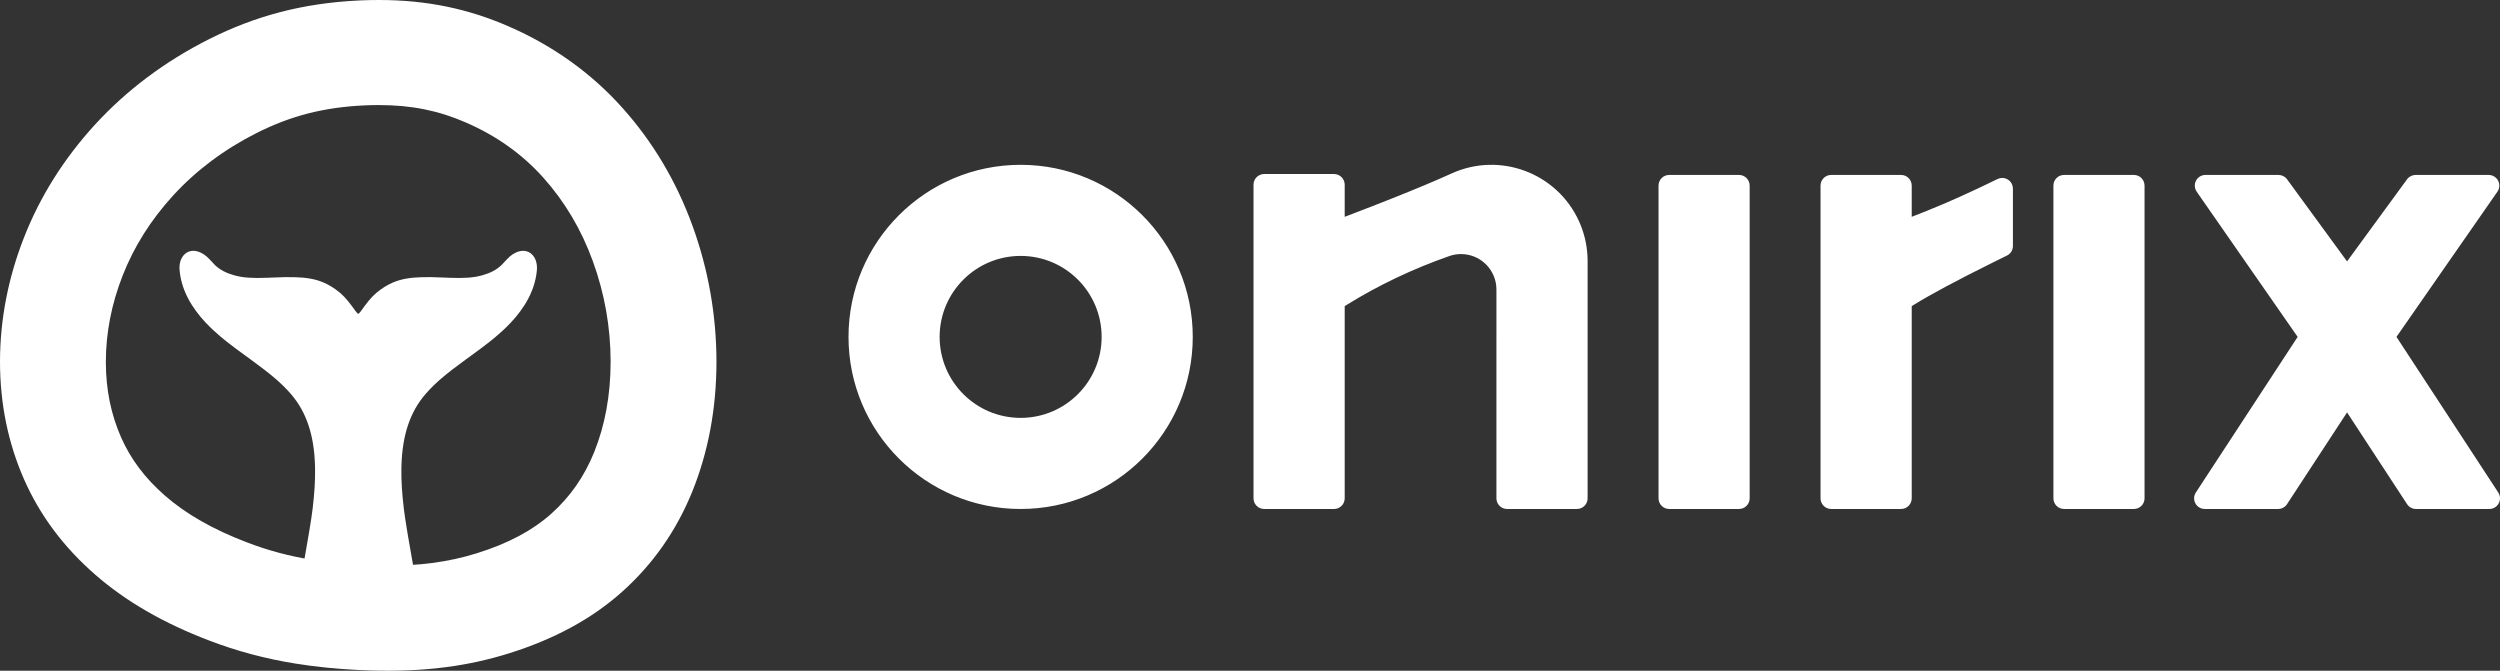
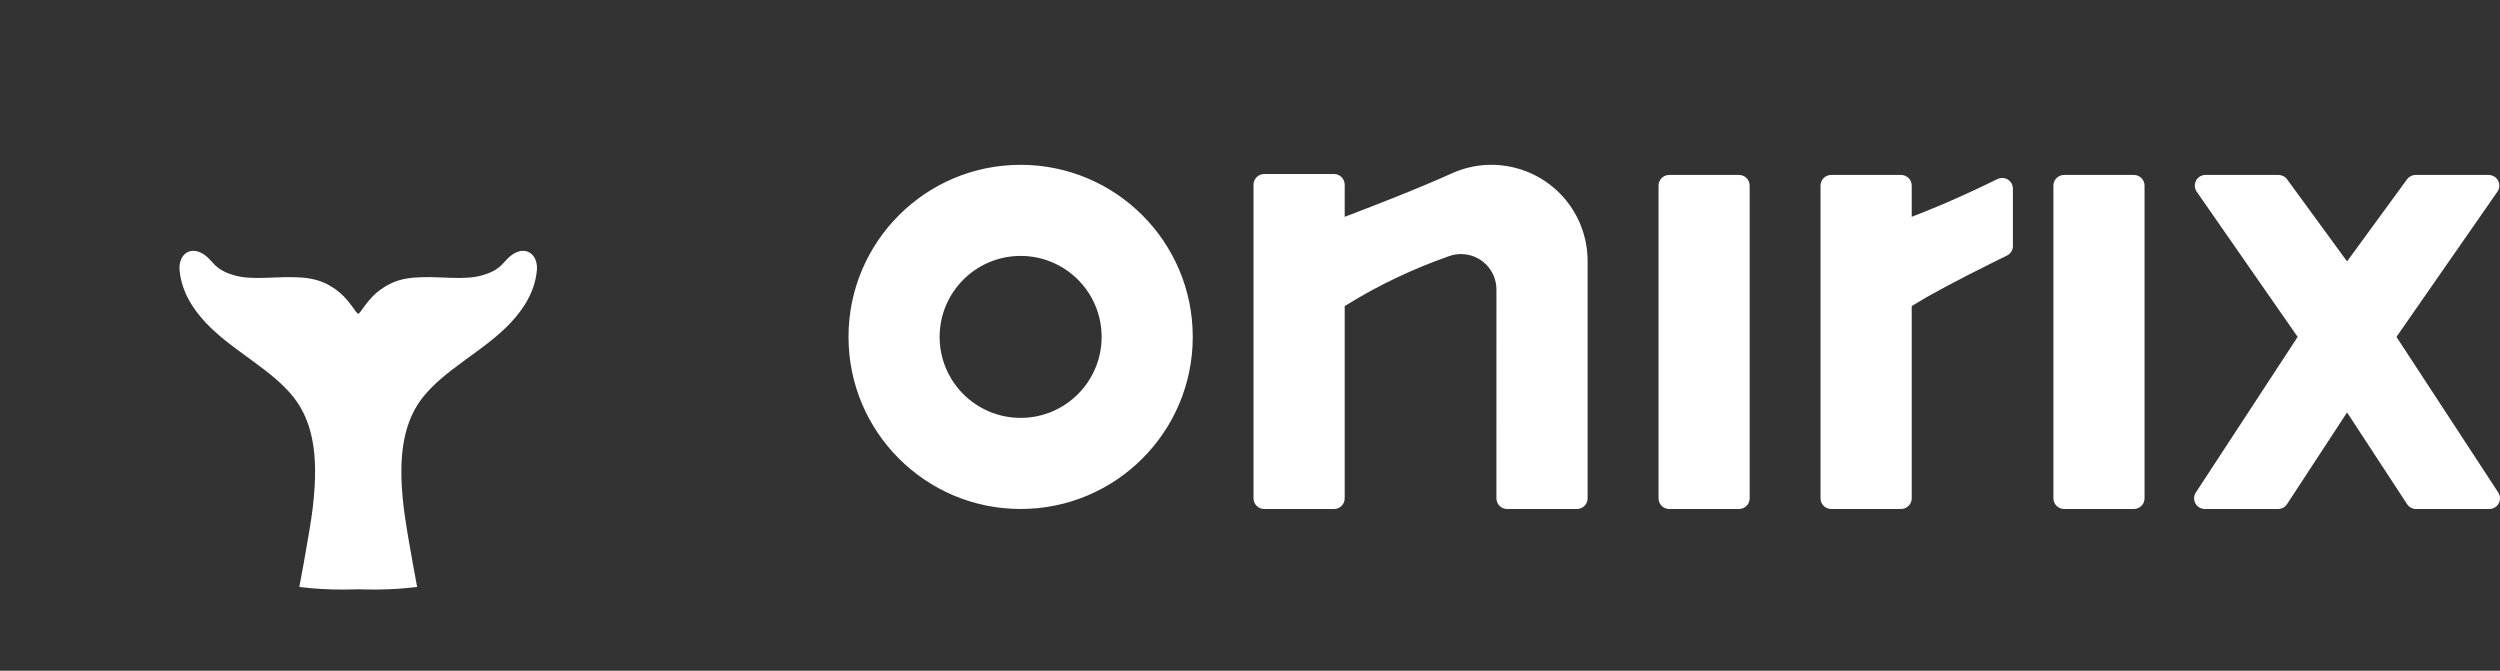
<svg xmlns="http://www.w3.org/2000/svg" width="164px" height="44px" viewBox="0 0 164 44" version="1.1">
  <rect x="0" y="0" width="164" height="44" fill="#333333" stroke="none" />
  <title>ox-logo-2023-white</title>
  <g id="Page-1" stroke="none" stroke-width="1" fill="none" fill-rule="evenodd">
    <g id="ox-logo-2023-white" fill="#FFFFFF" fill-rule="nonzero">
      <path d="M95.222,11.38 C98.394,9.937 102.136,11.337 103.58,14.508 L103.677,14.733 C103.987,15.49 104.147,16.301 104.147,17.12 L104.147,32.69 C104.147,33.076 103.834,33.389 103.447,33.389 L98.865,33.389 C98.511,33.389 98.218,33.126 98.172,32.785 L98.165,32.69 L98.166,18.992 C98.166,17.708 97.125,16.667 95.841,16.667 C95.58,16.667 95.32,16.711 95.074,16.798 C92.682,17.635 90.447,18.698 88.369,19.985 L88.212,20.082 L88.212,32.69 C88.212,33.076 87.899,33.389 87.513,33.389 L82.93,33.389 C82.544,33.389 82.231,33.076 82.231,32.69 L82.231,12.116 C82.231,11.729 82.544,11.416 82.93,11.416 L87.513,11.416 C87.899,11.416 88.212,11.729 88.212,12.116 L88.212,14.224 L90.016,13.53 C91.814,12.83 93.296,12.227 94.459,11.719 L95.222,11.38 Z M125.409,12.175 L125.409,14.224 L126.457,13.808 C127.78,13.28 129.307,12.592 131.038,11.745 C131.385,11.574 131.804,11.717 131.975,12.063 C132.022,12.159 132.047,12.264 132.047,12.371 L132.047,16.139 C132.047,16.405 131.895,16.648 131.656,16.765 L130.829,17.172 C128.421,18.365 126.667,19.303 125.566,19.985 L125.409,20.082 L125.409,32.69 C125.409,33.076 125.095,33.389 124.709,33.389 L120.127,33.389 C119.74,33.389 119.427,33.076 119.427,32.69 L119.427,12.175 C119.427,11.789 119.74,11.476 120.127,11.476 L124.709,11.476 C125.095,11.476 125.408,11.789 125.409,12.175 Z M66.954,10.812 C73.19,10.812 78.245,15.866 78.245,22.1 C78.245,28.335 73.19,33.389 66.954,33.389 C60.717,33.389 55.662,28.335 55.662,22.1 C55.662,15.866 60.717,10.812 66.954,10.812 Z M66.954,16.788 C64.019,16.788 61.64,19.167 61.64,22.1 C61.64,25.034 64.019,27.413 66.954,27.413 C69.888,27.413 72.267,25.034 72.267,22.1 C72.267,19.167 69.888,16.788 66.954,16.788 Z M114.778,12.175 L114.778,32.69 C114.778,33.076 114.464,33.389 114.078,33.389 L109.499,33.389 C109.113,33.389 108.8,33.076 108.8,32.69 L108.8,12.175 C108.8,11.789 109.113,11.476 109.499,11.476 L114.078,11.476 C114.464,11.476 114.778,11.789 114.778,12.175 Z M140.682,12.175 L140.682,32.69 C140.682,33.076 140.369,33.389 139.983,33.389 L135.404,33.389 C135.017,33.389 134.704,33.076 134.704,32.69 L134.704,12.175 C134.704,11.789 135.017,11.476 135.404,11.476 L139.983,11.476 C140.369,11.476 140.682,11.789 140.682,12.175 Z M144.678,11.476 L149.467,11.476 C149.69,11.476 149.9,11.582 150.032,11.762 L153.967,17.147 L157.902,11.763 C158.034,11.582 158.243,11.476 158.467,11.476 L163.256,11.476 C163.642,11.476 163.956,11.789 163.956,12.175 C163.956,12.318 163.912,12.457 163.83,12.575 L157.208,22.1 L163.886,32.307 C164.098,32.63 164.007,33.064 163.684,33.275 C163.57,33.35 163.437,33.389 163.301,33.389 L158.49,33.389 C158.254,33.389 158.034,33.27 157.905,33.073 L153.967,27.054 L150.029,33.073 C149.899,33.27 149.679,33.389 149.443,33.389 L144.633,33.389 C144.247,33.389 143.933,33.076 143.933,32.69 C143.933,32.554 143.973,32.421 144.048,32.307 L150.726,22.1 L144.103,12.575 C143.883,12.257 143.961,11.821 144.278,11.601 C144.395,11.519 144.535,11.476 144.678,11.476 Z" id="Shape" />
      <g id="Group" transform="translate(-0, 0)">
        <path d="M13.193,16.585 C13.456,16.716 13.613,16.86 13.918,17.192 C14.012,17.296 14.054,17.34 14.1,17.386 C14.41,17.69 14.836,17.913 15.353,18.057 C15.943,18.223 16.554,18.259 17.535,18.222 C17.643,18.218 17.731,18.214 17.924,18.206 C20.024,18.114 20.953,18.23 22.03,18.994 C22.426,19.273 22.718,19.586 23.077,20.07 L23.324,20.408 L23.362,20.458 C23.405,20.511 23.445,20.551 23.473,20.575 L23.487,20.587 L23.5,20.589 L23.513,20.586 L23.526,20.576 C23.547,20.558 23.574,20.532 23.602,20.5 L23.631,20.466 L23.667,20.42 L23.925,20.066 C24.282,19.586 24.574,19.273 24.969,18.995 C26.047,18.23 26.976,18.114 29.076,18.206 C29.269,18.214 29.357,18.218 29.465,18.222 C30.446,18.259 31.057,18.223 31.648,18.057 C32.164,17.913 32.59,17.69 32.898,17.388 C32.946,17.34 32.988,17.296 33.078,17.197 C33.387,16.86 33.544,16.716 33.807,16.585 C34.581,16.199 35.191,16.714 35.224,17.5 L35.225,17.595 L35.222,17.676 L35.208,17.829 C35.202,17.888 35.194,17.949 35.184,18.016 C35.079,18.712 34.804,19.398 34.394,20.037 C34.228,20.296 34.042,20.547 33.837,20.792 C33.645,21.022 33.437,21.246 33.21,21.467 C33.138,21.538 33.064,21.608 32.989,21.678 C32.845,21.811 32.694,21.944 32.531,22.081 L32.303,22.27 L32.151,22.392 L31.999,22.512 C31.718,22.732 31.407,22.961 30.897,23.333 L30.556,23.582 C29.244,24.54 28.556,25.112 27.918,25.845 C26.886,27.036 26.402,28.559 26.338,30.478 L26.331,30.752 C26.319,31.544 26.374,32.387 26.49,33.359 C26.528,33.679 26.599,34.157 26.693,34.732 L26.779,35.248 C26.869,35.785 26.974,36.381 27.085,36.998 L27.265,37.969 L27.364,38.503 L26.82,38.563 C25.998,38.654 24.921,38.691 23.908,38.668 L23.489,38.655 L23.236,38.665 C22.278,38.692 21.248,38.665 20.421,38.588 L20.18,38.563 L19.637,38.503 L19.735,37.969 L19.949,36.806 C20.216,35.322 20.432,34.013 20.51,33.358 C20.626,32.387 20.681,31.544 20.669,30.757 L20.662,30.483 C20.598,28.559 20.114,27.036 19.083,25.846 C18.444,25.112 17.756,24.54 16.444,23.582 L16.103,23.333 C15.593,22.961 15.282,22.732 15.001,22.512 L14.849,22.392 C14.799,22.352 14.748,22.311 14.697,22.27 C14.618,22.205 14.541,22.142 14.465,22.078 C14.306,21.944 14.155,21.811 14.012,21.678 C13.936,21.608 13.862,21.538 13.791,21.468 C13.563,21.246 13.355,21.022 13.163,20.792 C12.958,20.547 12.772,20.296 12.606,20.037 C12.196,19.398 11.921,18.712 11.816,18.016 C11.806,17.949 11.798,17.888 11.791,17.819 L11.777,17.652 L11.774,17.567 L11.776,17.488 C11.809,16.714 12.419,16.199 13.193,16.585 Z" id="Combined-Shape" />
-         <path d="M22.158,44 C22.567,44 22.984,43.99 23.41,43.971 C27.215,43.793 30.306,42.924 33.263,41.443 C36.221,39.954 38.724,38.055 40.771,35.822 C42.819,33.581 44.372,31.107 45.424,28.424 C46.47,25.754 46.995,23.037 47,20.267 C46.995,17.499 46.47,14.945 45.424,12.56 C44.372,10.172 42.819,8.109 40.771,6.318 C38.724,4.527 36.221,3.1 33.263,1.976 C31.474,1.291 29.631,0.795 27.614,0.469 C26.298,0.256 24.909,0.116 23.41,0.045 C21.588,-0.041 19.927,-0.004 18.36,0.162 L17.745,0.235 C16.321,0.42 14.971,0.717 13.642,1.131 C10.685,2.054 8.198,3.379 6.182,5.186 C4.165,6.993 2.628,9.179 1.576,11.777 C0.537,14.364 0.004,17.197 7.10542736e-15,20.26 C0.004,23.325 0.53,26.32 1.576,29.2 C2.628,32.092 4.165,34.69 6.182,36.938 C8.198,39.187 10.685,40.986 13.642,42.273 C16.264,43.413 18.971,44 22.158,44 Z M22.158,37.108 C19.995,37.108 18.23,36.745 16.431,35.961 C14.41,35.082 12.735,33.881 11.368,32.356 C9.955,30.78 8.866,28.949 8.108,26.861 C7.335,24.736 6.946,22.529 6.943,20.27 C6.946,18.074 7.314,16.101 8.019,14.346 C8.673,12.729 9.596,11.411 10.835,10.301 C12.043,9.218 13.636,8.357 15.724,7.705 C16.669,7.411 17.623,7.202 18.64,7.069 L19.129,7.012 L19.399,6.985 C20.407,6.893 21.498,6.868 22.713,6.914 L23.081,6.929 C24.32,6.987 25.448,7.101 26.499,7.271 C28.029,7.518 29.41,7.887 30.78,8.412 C33.04,9.271 34.815,10.294 36.181,11.488 C37.498,12.641 38.432,13.891 39.058,15.312 C39.721,16.824 40.054,18.446 40.057,20.255 C40.053,22.167 39.691,24.041 38.953,25.926 C38.211,27.818 37.109,29.571 35.636,31.183 C34.132,32.824 32.296,34.203 30.136,35.29 C27.927,36.397 25.776,36.961 23.092,37.087 C22.77,37.101 22.459,37.108 22.158,37.108 Z" id="form-end" transform="translate(23.5, 22) rotate(180) translate(-23.5, -22)" />
      </g>
    </g>
  </g>
</svg>